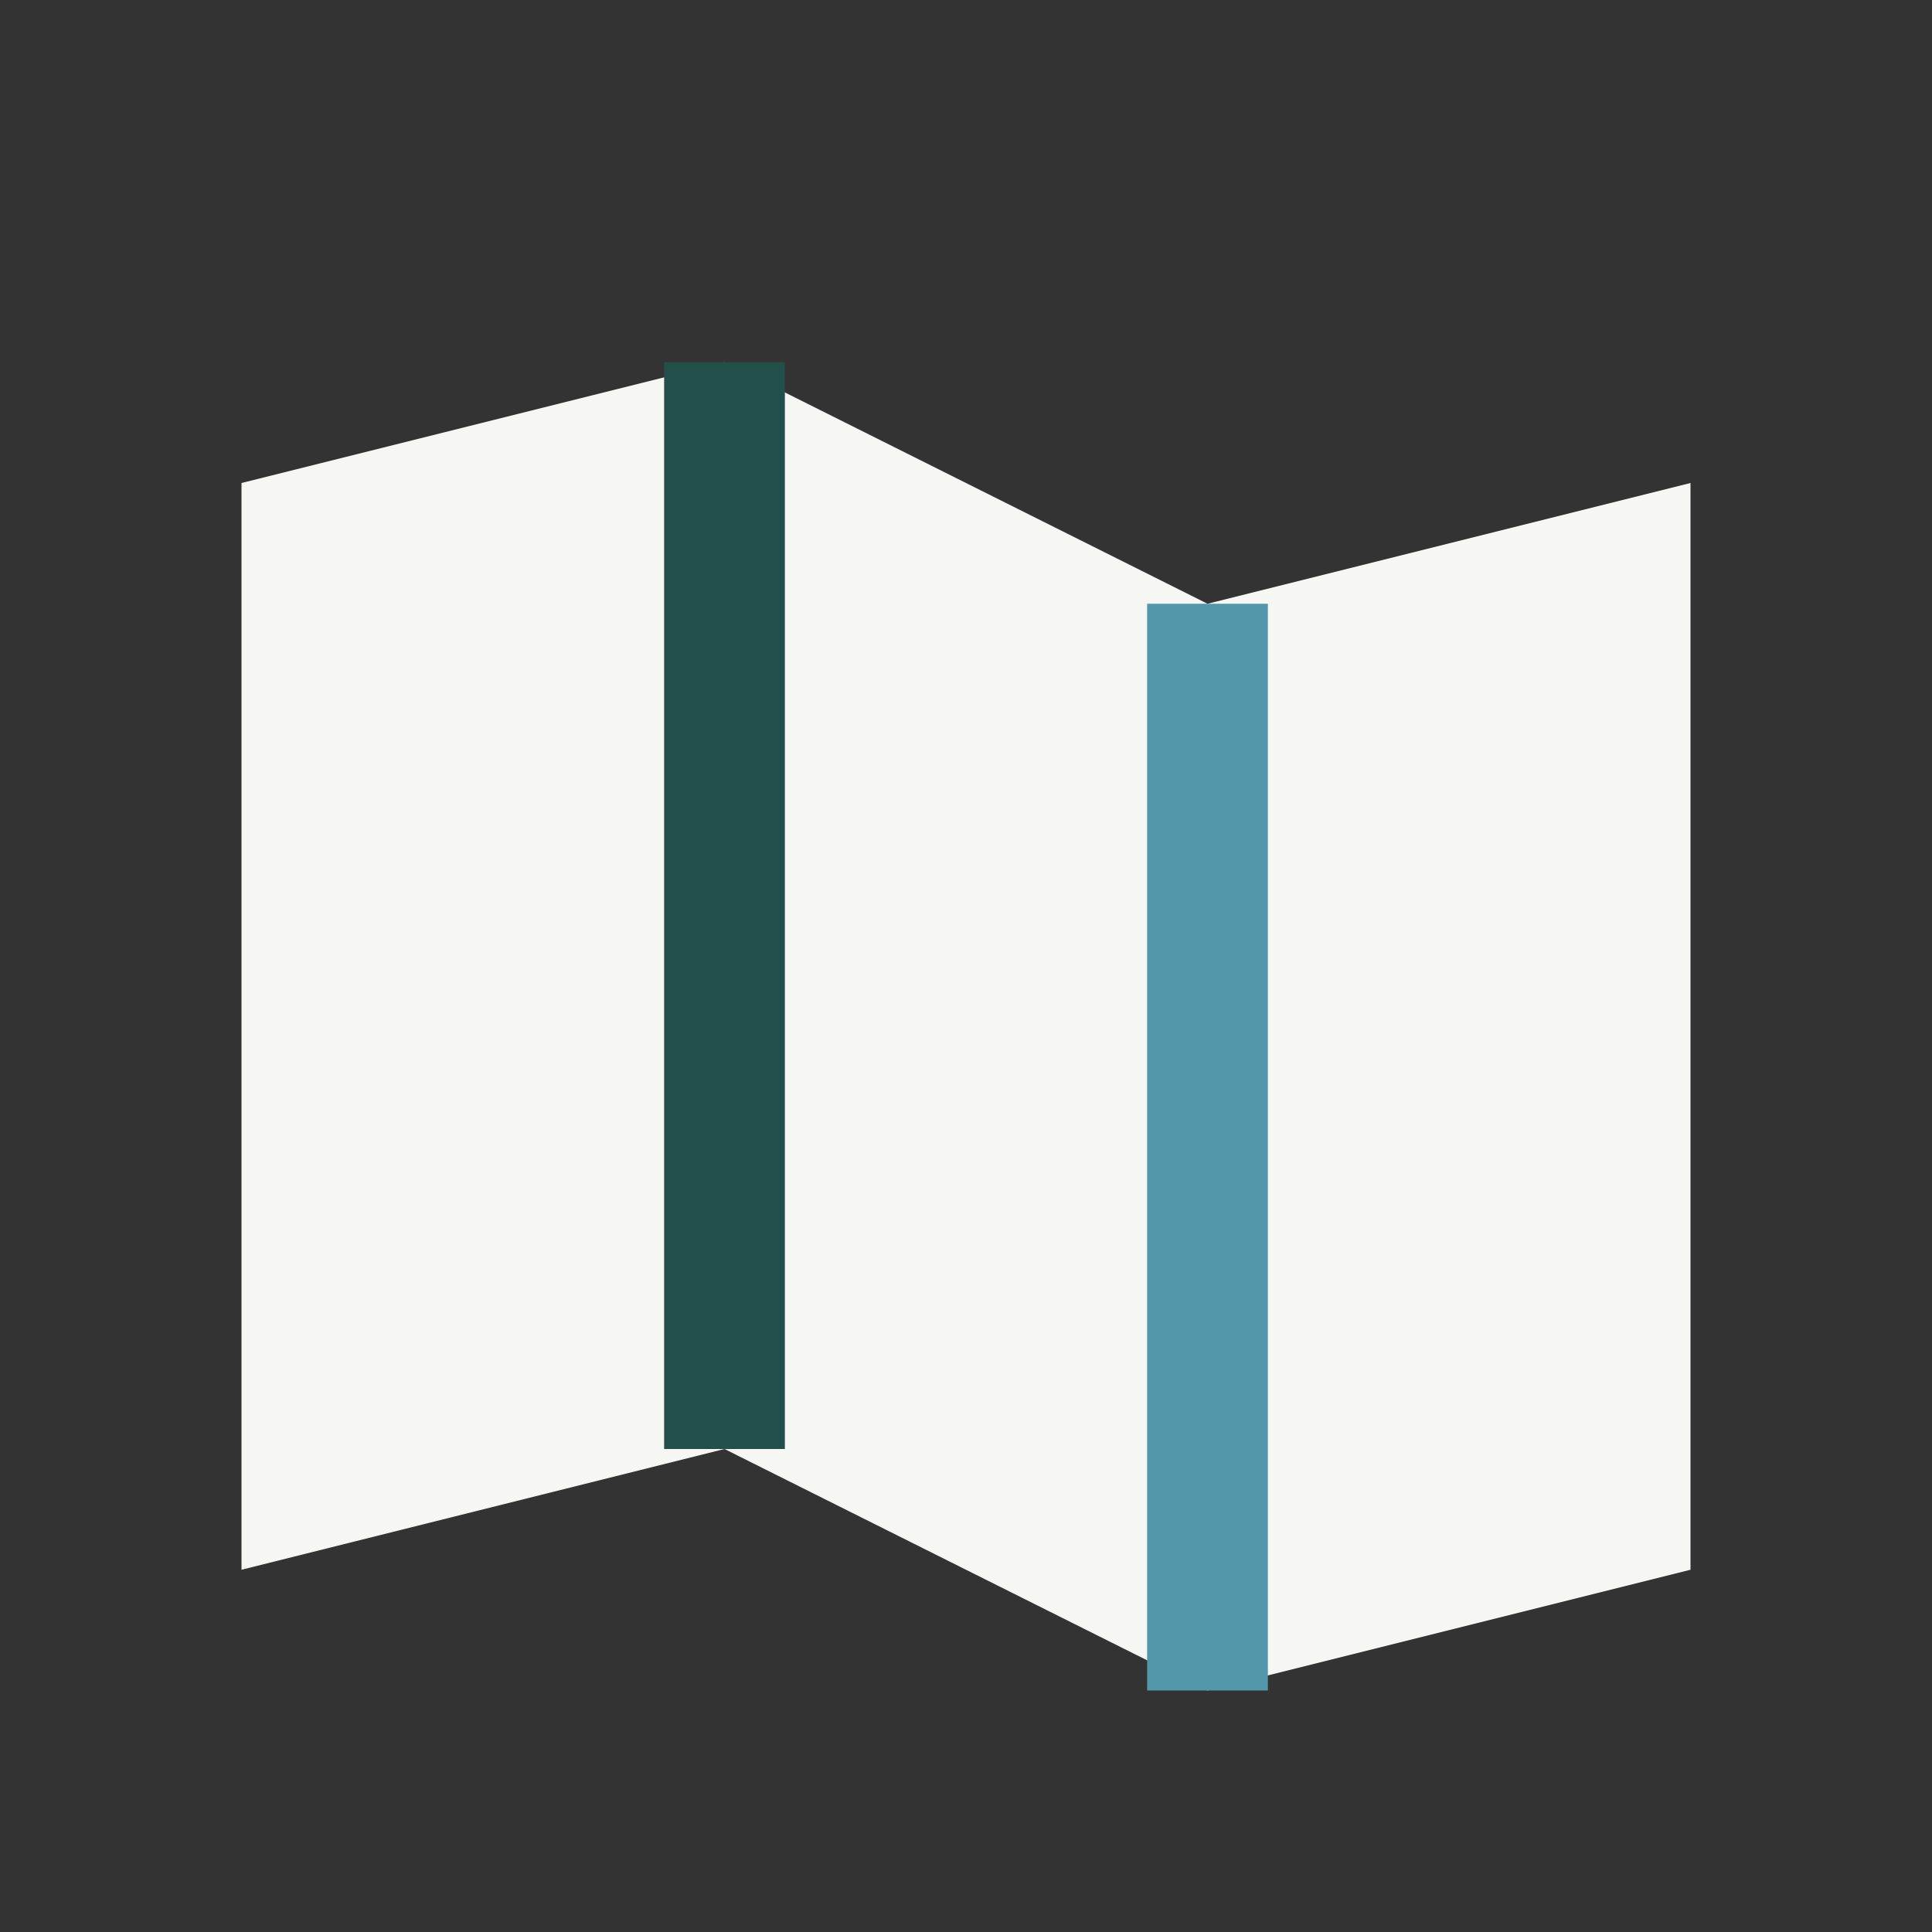
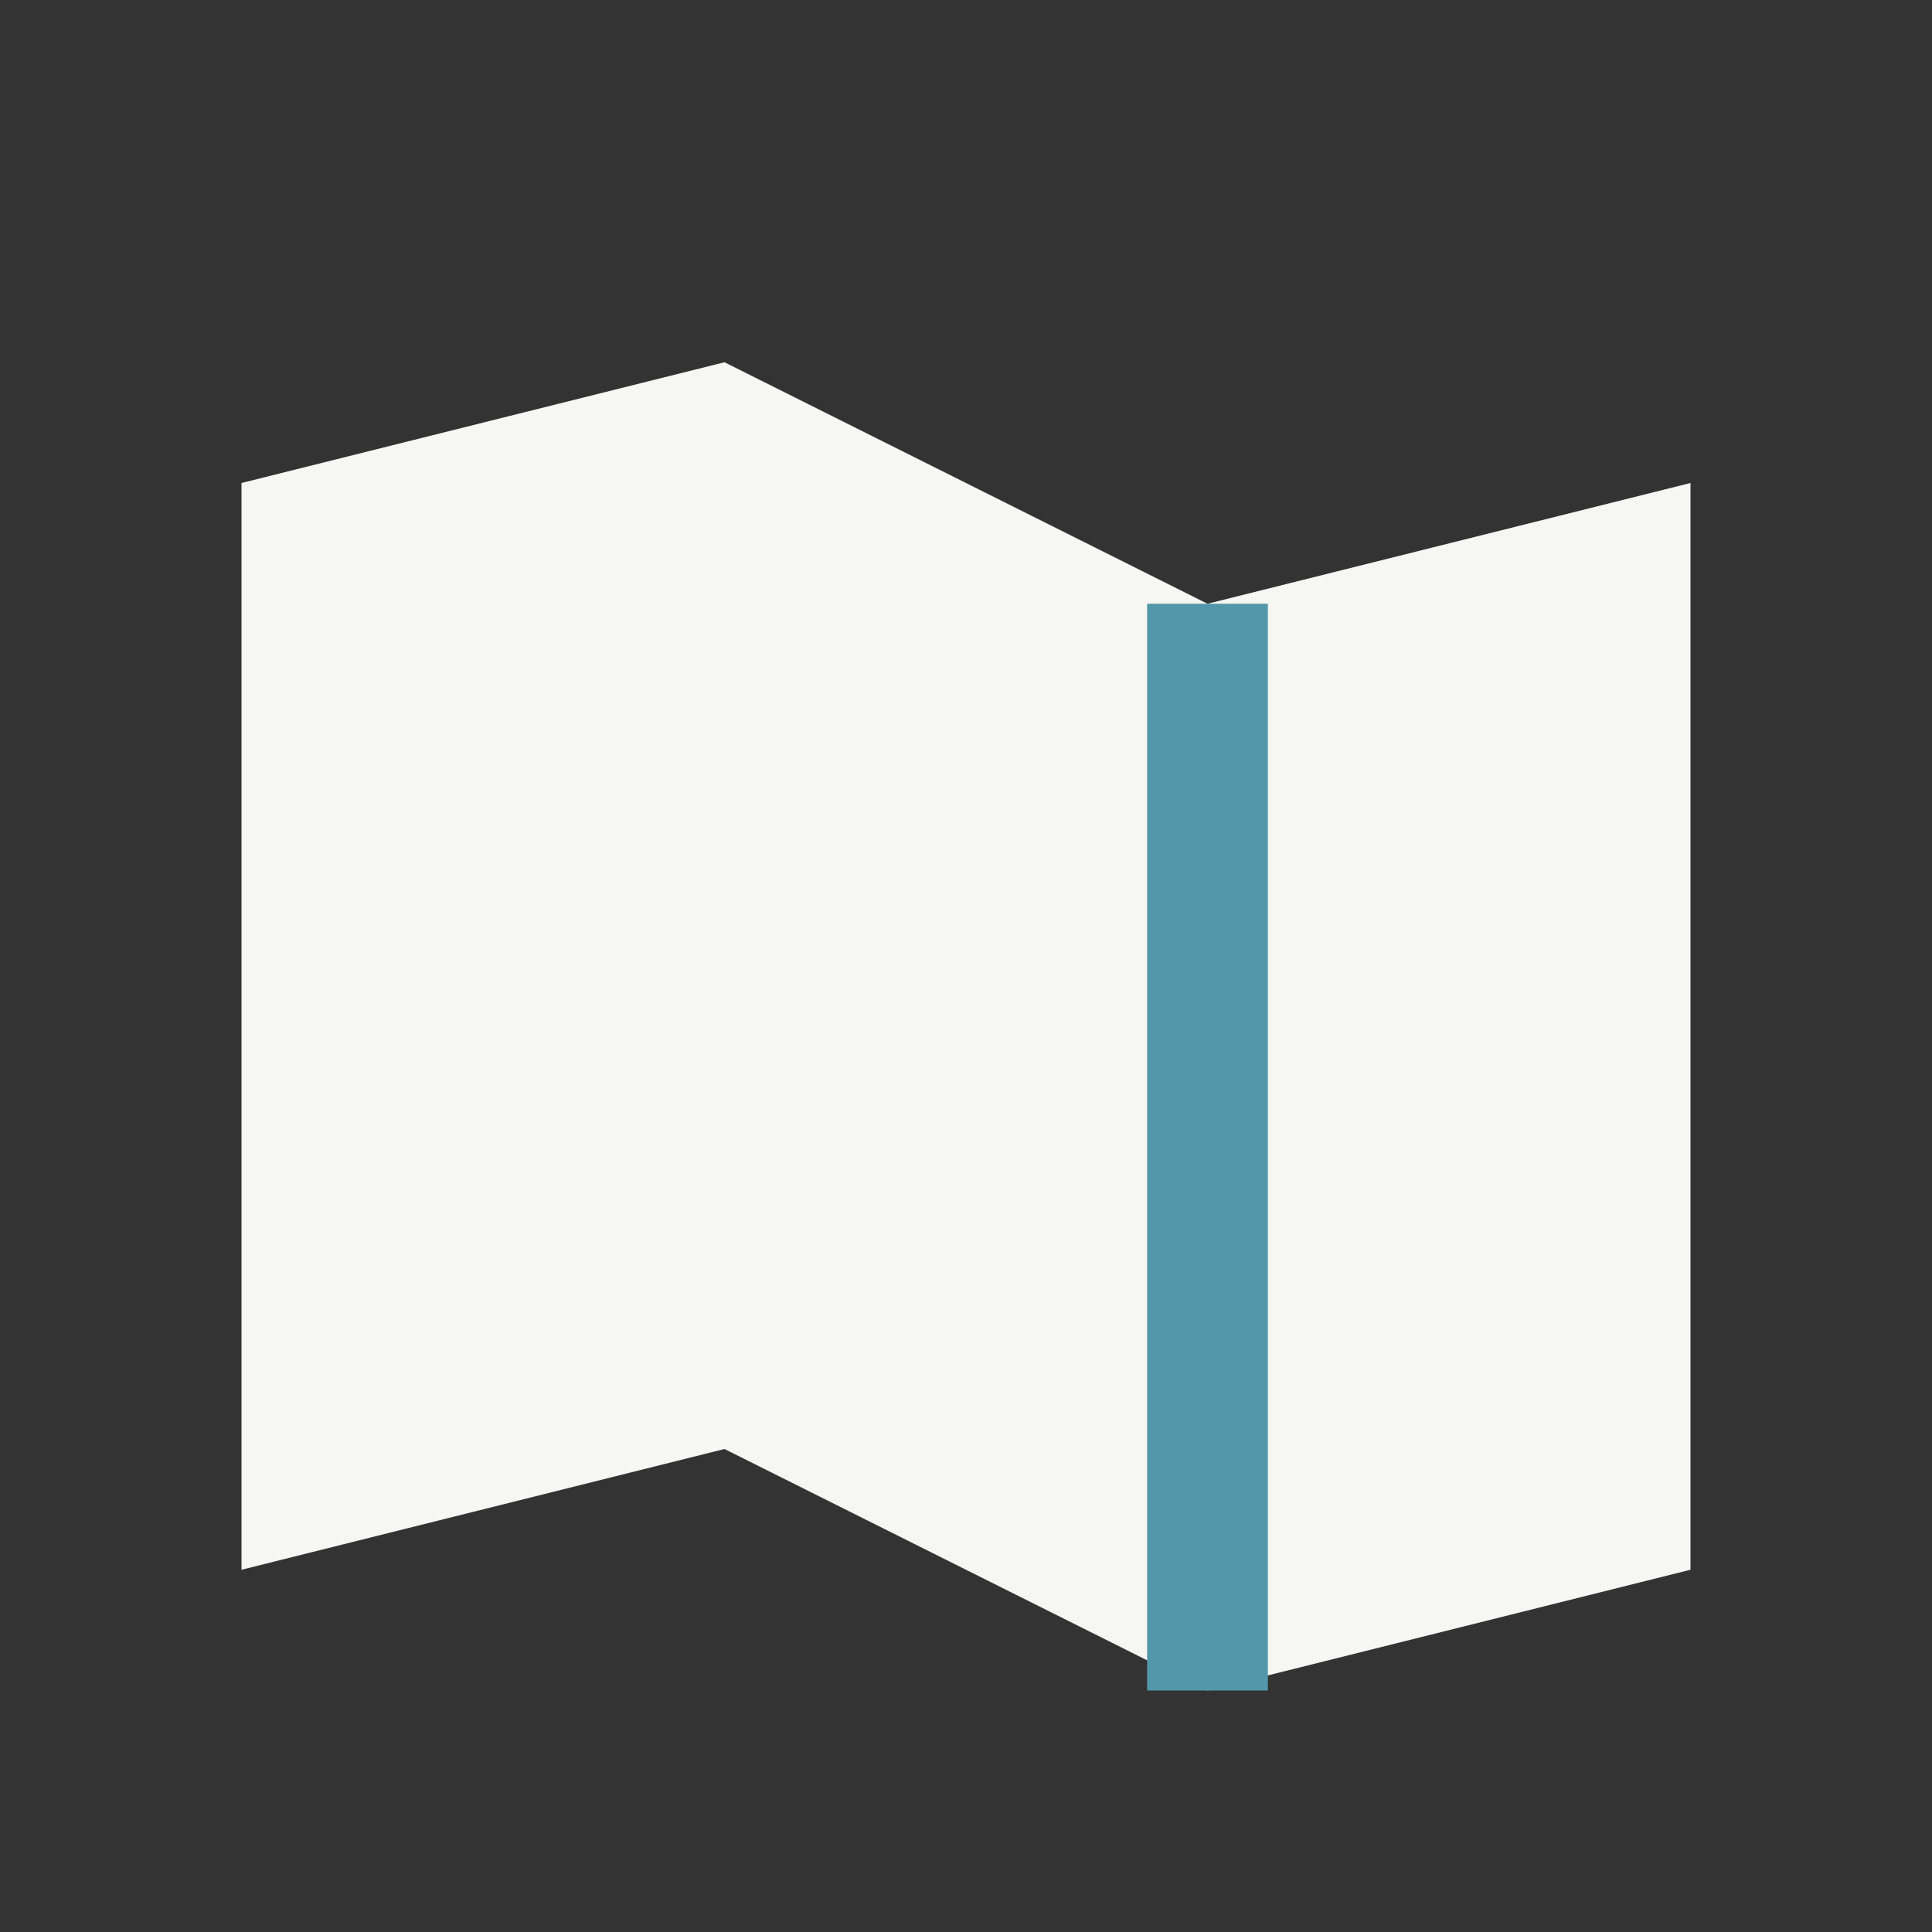
<svg xmlns="http://www.w3.org/2000/svg" width="32" height="32" viewBox="0 0 32 32">
  <rect x="0" y="0" width="32" height="32" fill="#333333" stroke="none" />
  <polygon points="4,8 12,6 20,10 28,8 28,26 20,28 12,24 4,26" fill="#F6F6F2" />
-   <polyline points="12,6 12,24" stroke="#234F4B" stroke-width="2" fill="none" />
  <polyline points="20,10 20,28" stroke="#5297AA" stroke-width="2" fill="none" />
</svg>